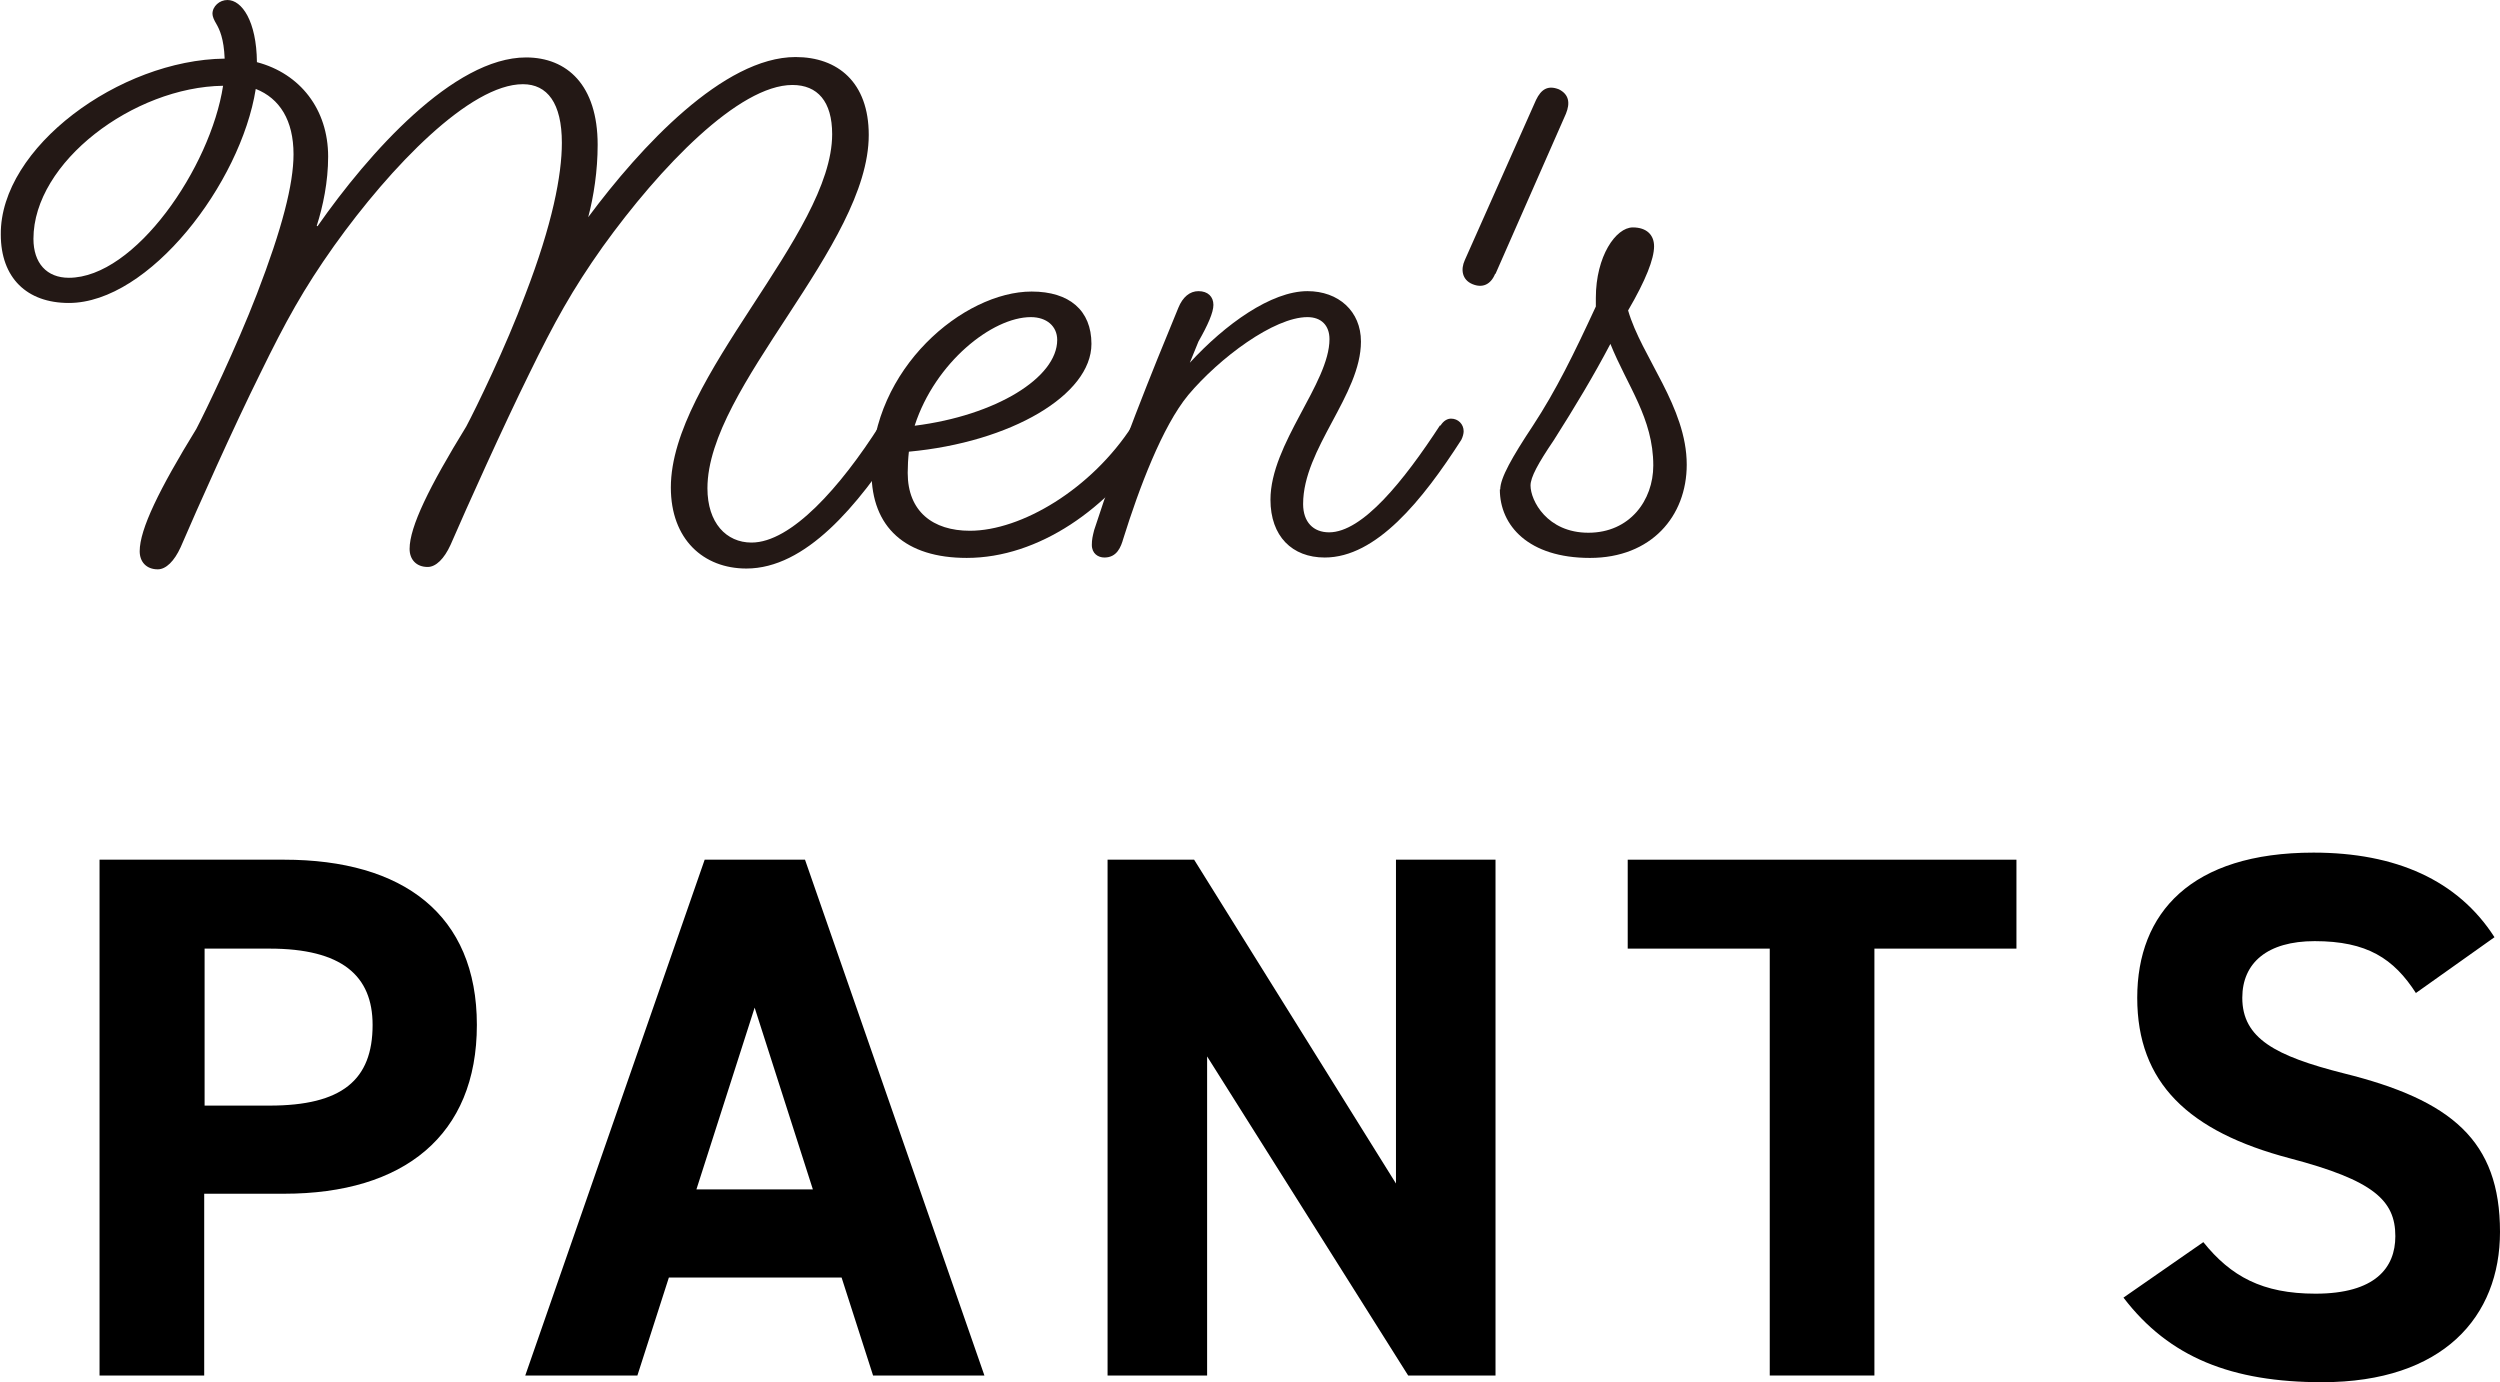
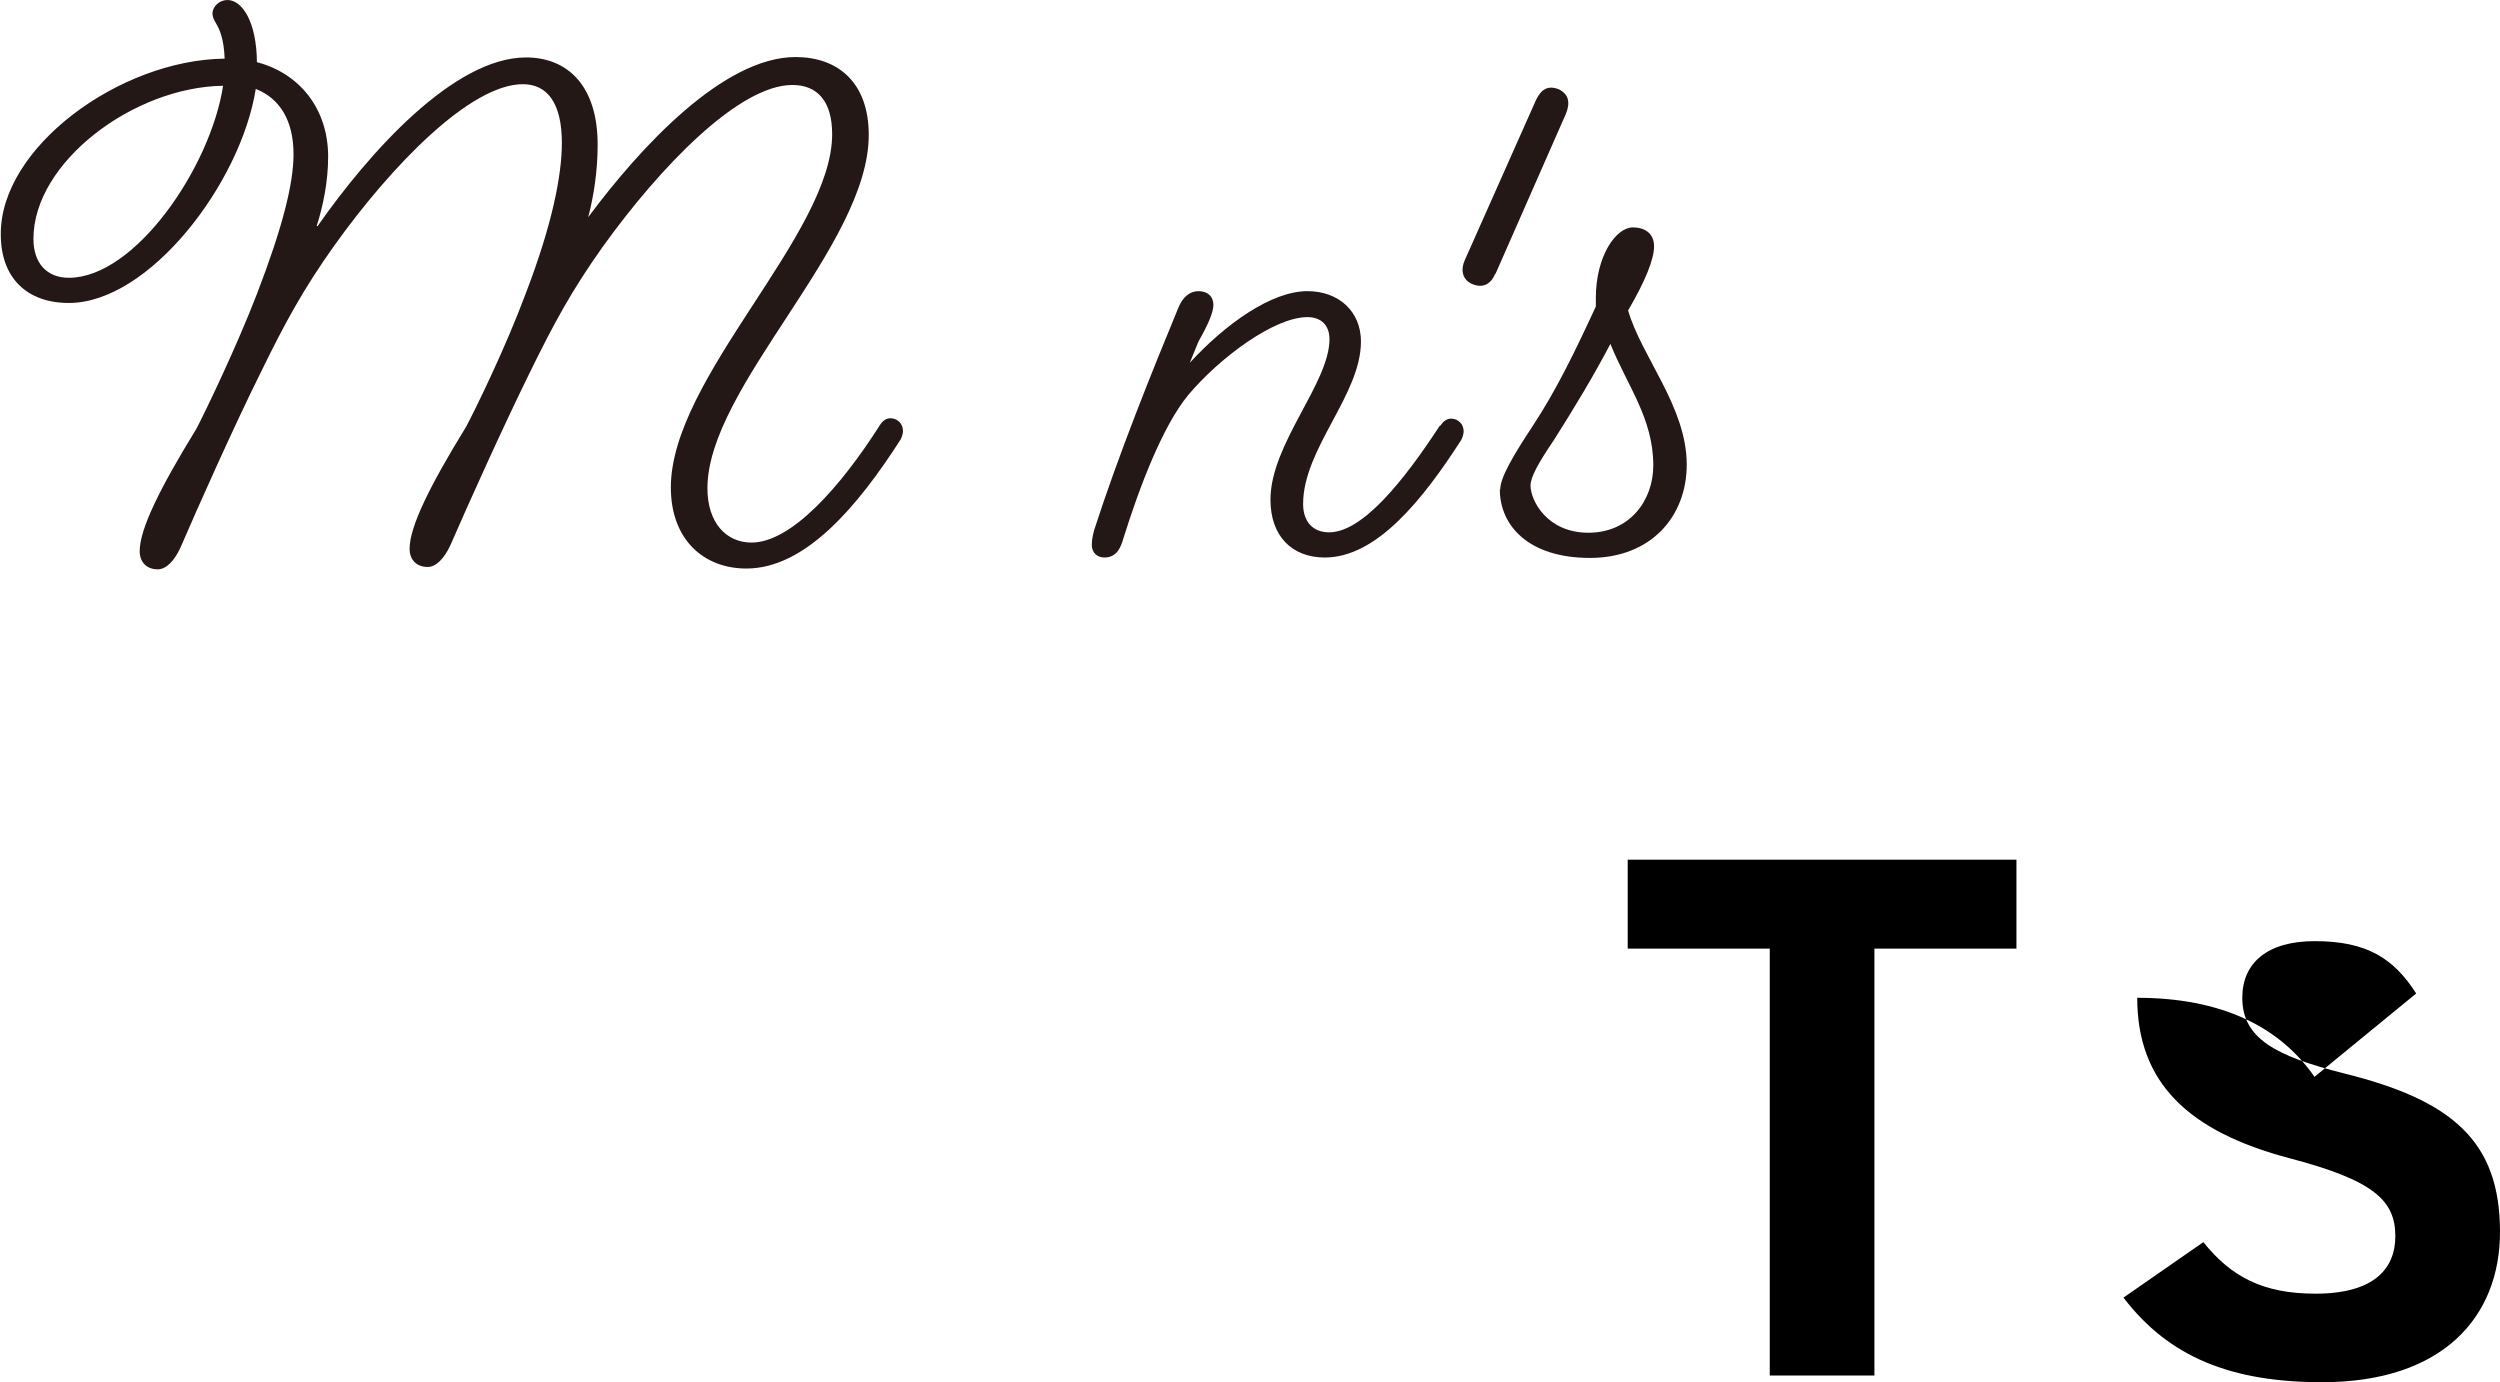
<svg xmlns="http://www.w3.org/2000/svg" id="_レイヤー_2" data-name="レイヤー 2" viewBox="0 0 63.54 35.13">
  <defs>
    <style>
      .cls-1 {
        fill: #231815;
      }
    </style>
  </defs>
  <g id="_ボタンマウスオン" data-name="ボタンマウスオン">
    <g>
      <g>
-         <path d="M5.19,30.34v4.62h-2.66v-13.11h4.69c3.02,0,4.9,1.39,4.9,4.2s-1.86,4.29-4.9,4.29h-2.03ZM6.85,28.1c1.84,0,2.62-.65,2.62-2.05,0-1.25-.78-1.94-2.62-1.94h-1.65v3.99h1.65Z" />
-         <path d="M13.35,34.96l4.56-13.11h2.55l4.56,13.11h-2.83l-.8-2.49h-4.39l-.8,2.49h-2.85ZM17.7,30.23h2.96l-1.48-4.62-1.48,4.62Z" />
-         <path d="M38.01,21.85v13.11h-2.22l-5.11-8.11v8.11h-2.53v-13.11h2.2l5.13,8.23v-8.23h2.53Z" />
        <path d="M51.25,21.85v2.26h-3.61v10.85h-2.66v-10.85h-3.61v-2.26h9.88Z" />
-         <path d="M61.41,25.25c-.57-.89-1.25-1.33-2.58-1.33-1.2,0-1.84.55-1.84,1.44,0,1.03.84,1.48,2.58,1.92,2.74.68,3.97,1.71,3.97,4.03,0,2.15-1.44,3.82-4.52,3.82-2.3,0-3.89-.63-5.05-2.15l2.03-1.41c.7.87,1.5,1.31,2.85,1.31,1.52,0,2.03-.66,2.03-1.46,0-.91-.55-1.42-2.68-1.98-2.58-.68-3.88-1.92-3.88-4.08s1.37-3.69,4.48-3.69c2.09,0,3.67.7,4.6,2.15l-2,1.42Z" />
+         <path d="M61.41,25.25c-.57-.89-1.25-1.33-2.58-1.33-1.2,0-1.84.55-1.84,1.44,0,1.03.84,1.48,2.58,1.92,2.74.68,3.97,1.71,3.97,4.03,0,2.15-1.44,3.82-4.52,3.82-2.3,0-3.89-.63-5.05-2.15l2.03-1.41c.7.87,1.5,1.31,2.85,1.31,1.52,0,2.03-.66,2.03-1.46,0-.91-.55-1.42-2.68-1.98-2.58-.68-3.88-1.92-3.88-4.08c2.09,0,3.67.7,4.6,2.15l-2,1.42Z" />
      </g>
      <g>
        <path class="cls-1" d="M8.07,5.75c1.3-1.86,3.46-4.29,5.3-4.29,1.04,0,1.82.7,1.82,2.22,0,.66-.1,1.31-.24,1.84,1.33-1.79,3.44-4.07,5.27-4.07,1.07,0,1.86.64,1.86,1.98,0,2.82-4.1,6.4-4.1,8.98,0,.88.48,1.38,1.12,1.38,1.01,0,2.26-1.41,3.26-2.98.08-.13.18-.18.27-.18.18,0,.32.14.32.32,0,.06-.02.14-.06.22-1.09,1.7-2.42,3.28-3.92,3.28-1.09,0-1.92-.74-1.92-2.06,0-2.8,4.1-6.43,4.1-8.98,0-.83-.37-1.25-1.01-1.25-1.36,0-3.36,2.08-4.82,4.11-.78,1.1-1.23,1.92-1.87,3.23-.67,1.36-1.57,3.36-2,4.35-.16.35-.37.56-.58.56-.29,0-.46-.19-.46-.46,0-.56.5-1.58,1.44-3.11.24-.45,1.01-2.03,1.5-3.35.69-1.79.93-3.04.93-3.86,0-1.01-.37-1.49-.99-1.49-1.34,0-3.35,2.08-4.8,4.11-.78,1.1-1.23,1.92-1.87,3.23-.69,1.39-1.6,3.43-2.03,4.43-.16.35-.37.56-.58.56-.29,0-.46-.19-.46-.46,0-.56.5-1.58,1.44-3.11.24-.46,1.02-2.08,1.54-3.43.64-1.66.93-2.79.93-3.55,0-.86-.35-1.42-.96-1.66-.38,2.4-2.71,5.44-4.75,5.44-1.07,0-1.73-.64-1.73-1.74C0,3.75,3.04,1.52,5.71,1.49c-.02-.51-.13-.74-.21-.88-.06-.1-.1-.19-.1-.26,0-.19.18-.35.38-.35.37,0,.74.54.75,1.58,1.1.29,1.81,1.2,1.81,2.4,0,.64-.13,1.26-.29,1.76ZM5.67,2.18c-2.27.03-4.82,1.94-4.82,3.89,0,.62.34.99.9.99,1.68,0,3.6-2.8,3.92-4.88Z" />
-         <path class="cls-1" d="M28.77,10.82s.11-.18.26-.18c.21,0,.34.14.34.34,0,.06-.03.14-.06.21-1.12,1.73-2.91,2.99-4.74,2.99-1.55,0-2.42-.77-2.42-2.18,0-2.64,2.35-4.59,4.07-4.59.96,0,1.52.48,1.52,1.33,0,1.3-2.05,2.5-4.64,2.74-.02.18-.03.37-.03.54,0,.98.64,1.47,1.58,1.47,1.31,0,3.09-1.06,4.13-2.67ZM23.25,10.82c2.06-.26,3.62-1.22,3.62-2.18,0-.35-.27-.58-.67-.58-.98,0-2.43,1.15-2.95,2.75Z" />
        <path class="cls-1" d="M36.61,10.82c.08-.13.18-.18.27-.18.18,0,.32.14.32.32,0,.06-.02.14-.06.22-.99,1.54-2.16,2.99-3.47,2.99-.83,0-1.38-.54-1.38-1.47,0-1.42,1.5-2.96,1.5-4.08,0-.35-.21-.56-.56-.56-.85,0-2.24,1.04-3.03,1.98-.66.8-1.25,2.37-1.65,3.65-.06.21-.16.48-.48.48-.16,0-.32-.1-.32-.32,0-.14.02-.22.06-.38.62-1.92,1.47-4.03,2.14-5.65.11-.27.29-.42.51-.42.24,0,.38.14.38.35,0,.19-.14.51-.38.93l-.22.54c.9-.98,2.07-1.82,2.99-1.82.79,0,1.36.51,1.36,1.28,0,1.36-1.47,2.72-1.47,4.13,0,.46.26.72.66.72.85,0,1.9-1.31,2.82-2.72Z" />
        <path class="cls-1" d="M38,6.96c-.11.27-.32.37-.58.26-.26-.11-.3-.37-.19-.61l1.81-4.07c.13-.27.3-.38.58-.27.26.13.29.35.18.62l-1.79,4.07Z" />
        <path class="cls-1" d="M38.13,12.44c0-.29.3-.82.83-1.62.59-.9,1.04-1.82,1.6-3.03v-.22c0-1.06.51-1.79.94-1.79.35,0,.54.19.54.48,0,.32-.21.86-.66,1.63.34,1.18,1.49,2.45,1.49,3.92,0,1.31-.9,2.37-2.46,2.37s-2.29-.82-2.29-1.74ZM40.93,8.74c-.42.8-.9,1.6-1.44,2.45-.4.59-.59.94-.59,1.15,0,.38.42,1.2,1.47,1.2s1.65-.82,1.65-1.71c0-1.2-.66-2.02-1.09-3.09Z" />
      </g>
    </g>
  </g>
</svg>